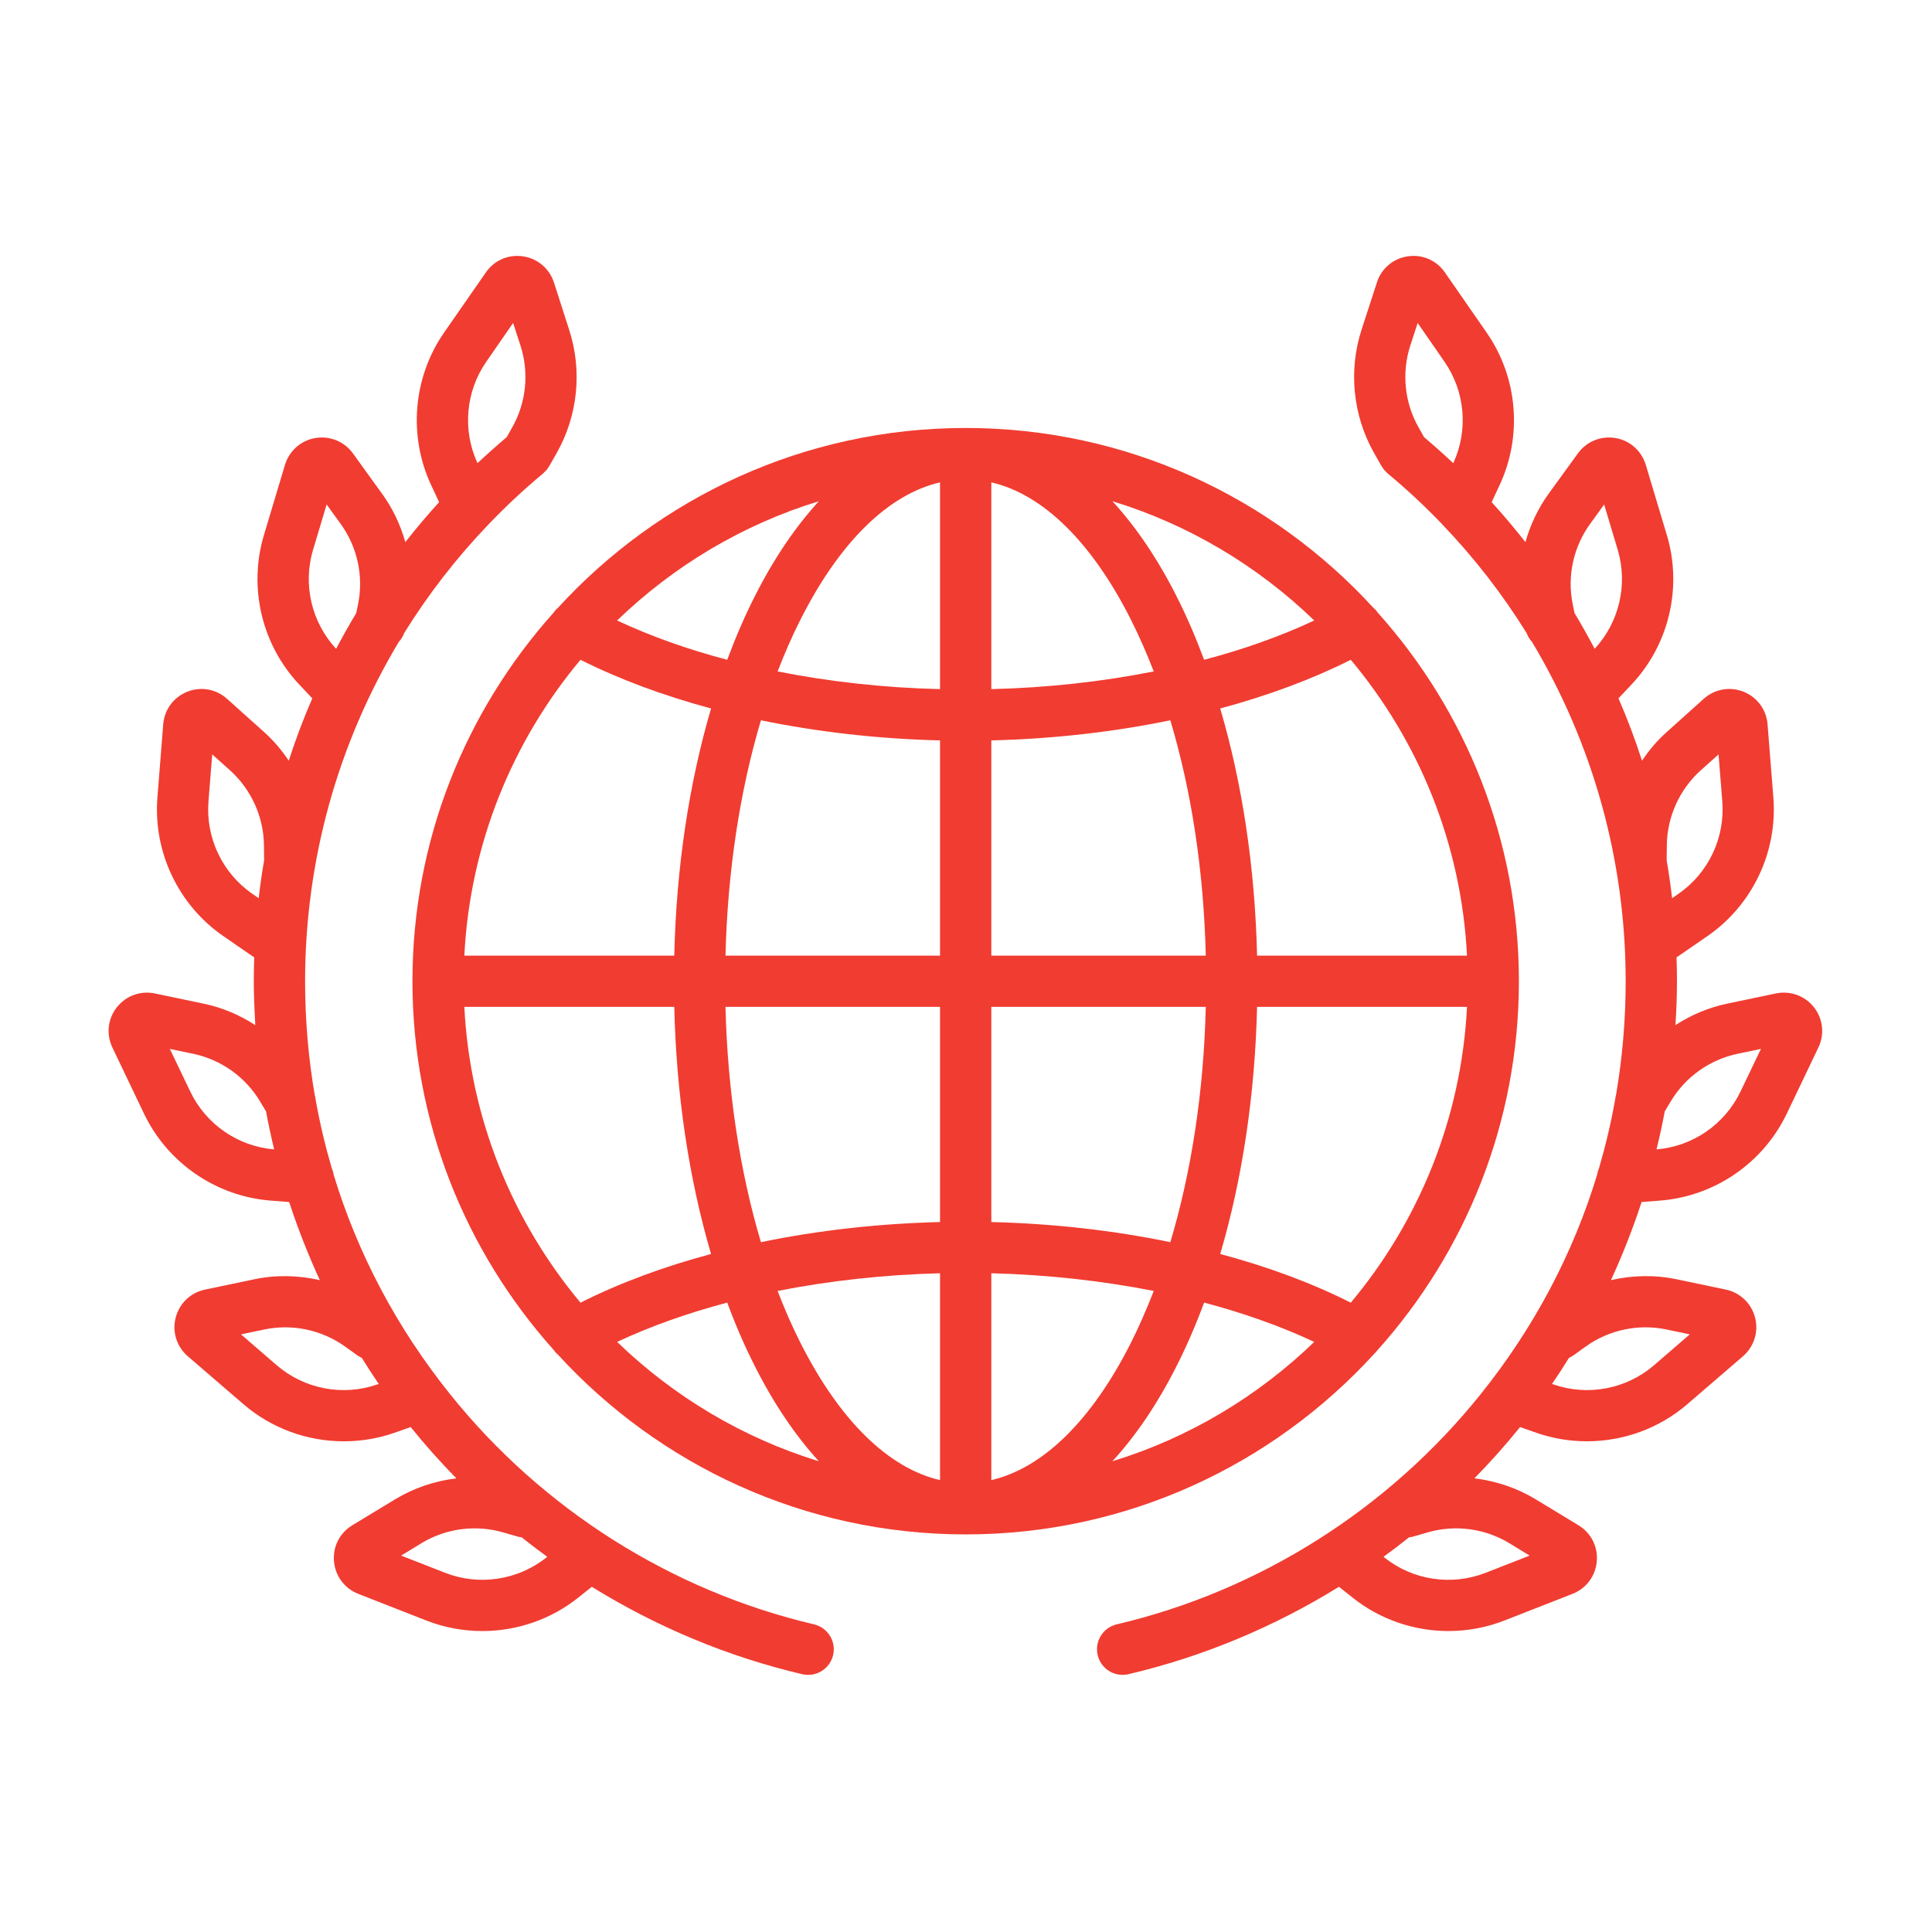
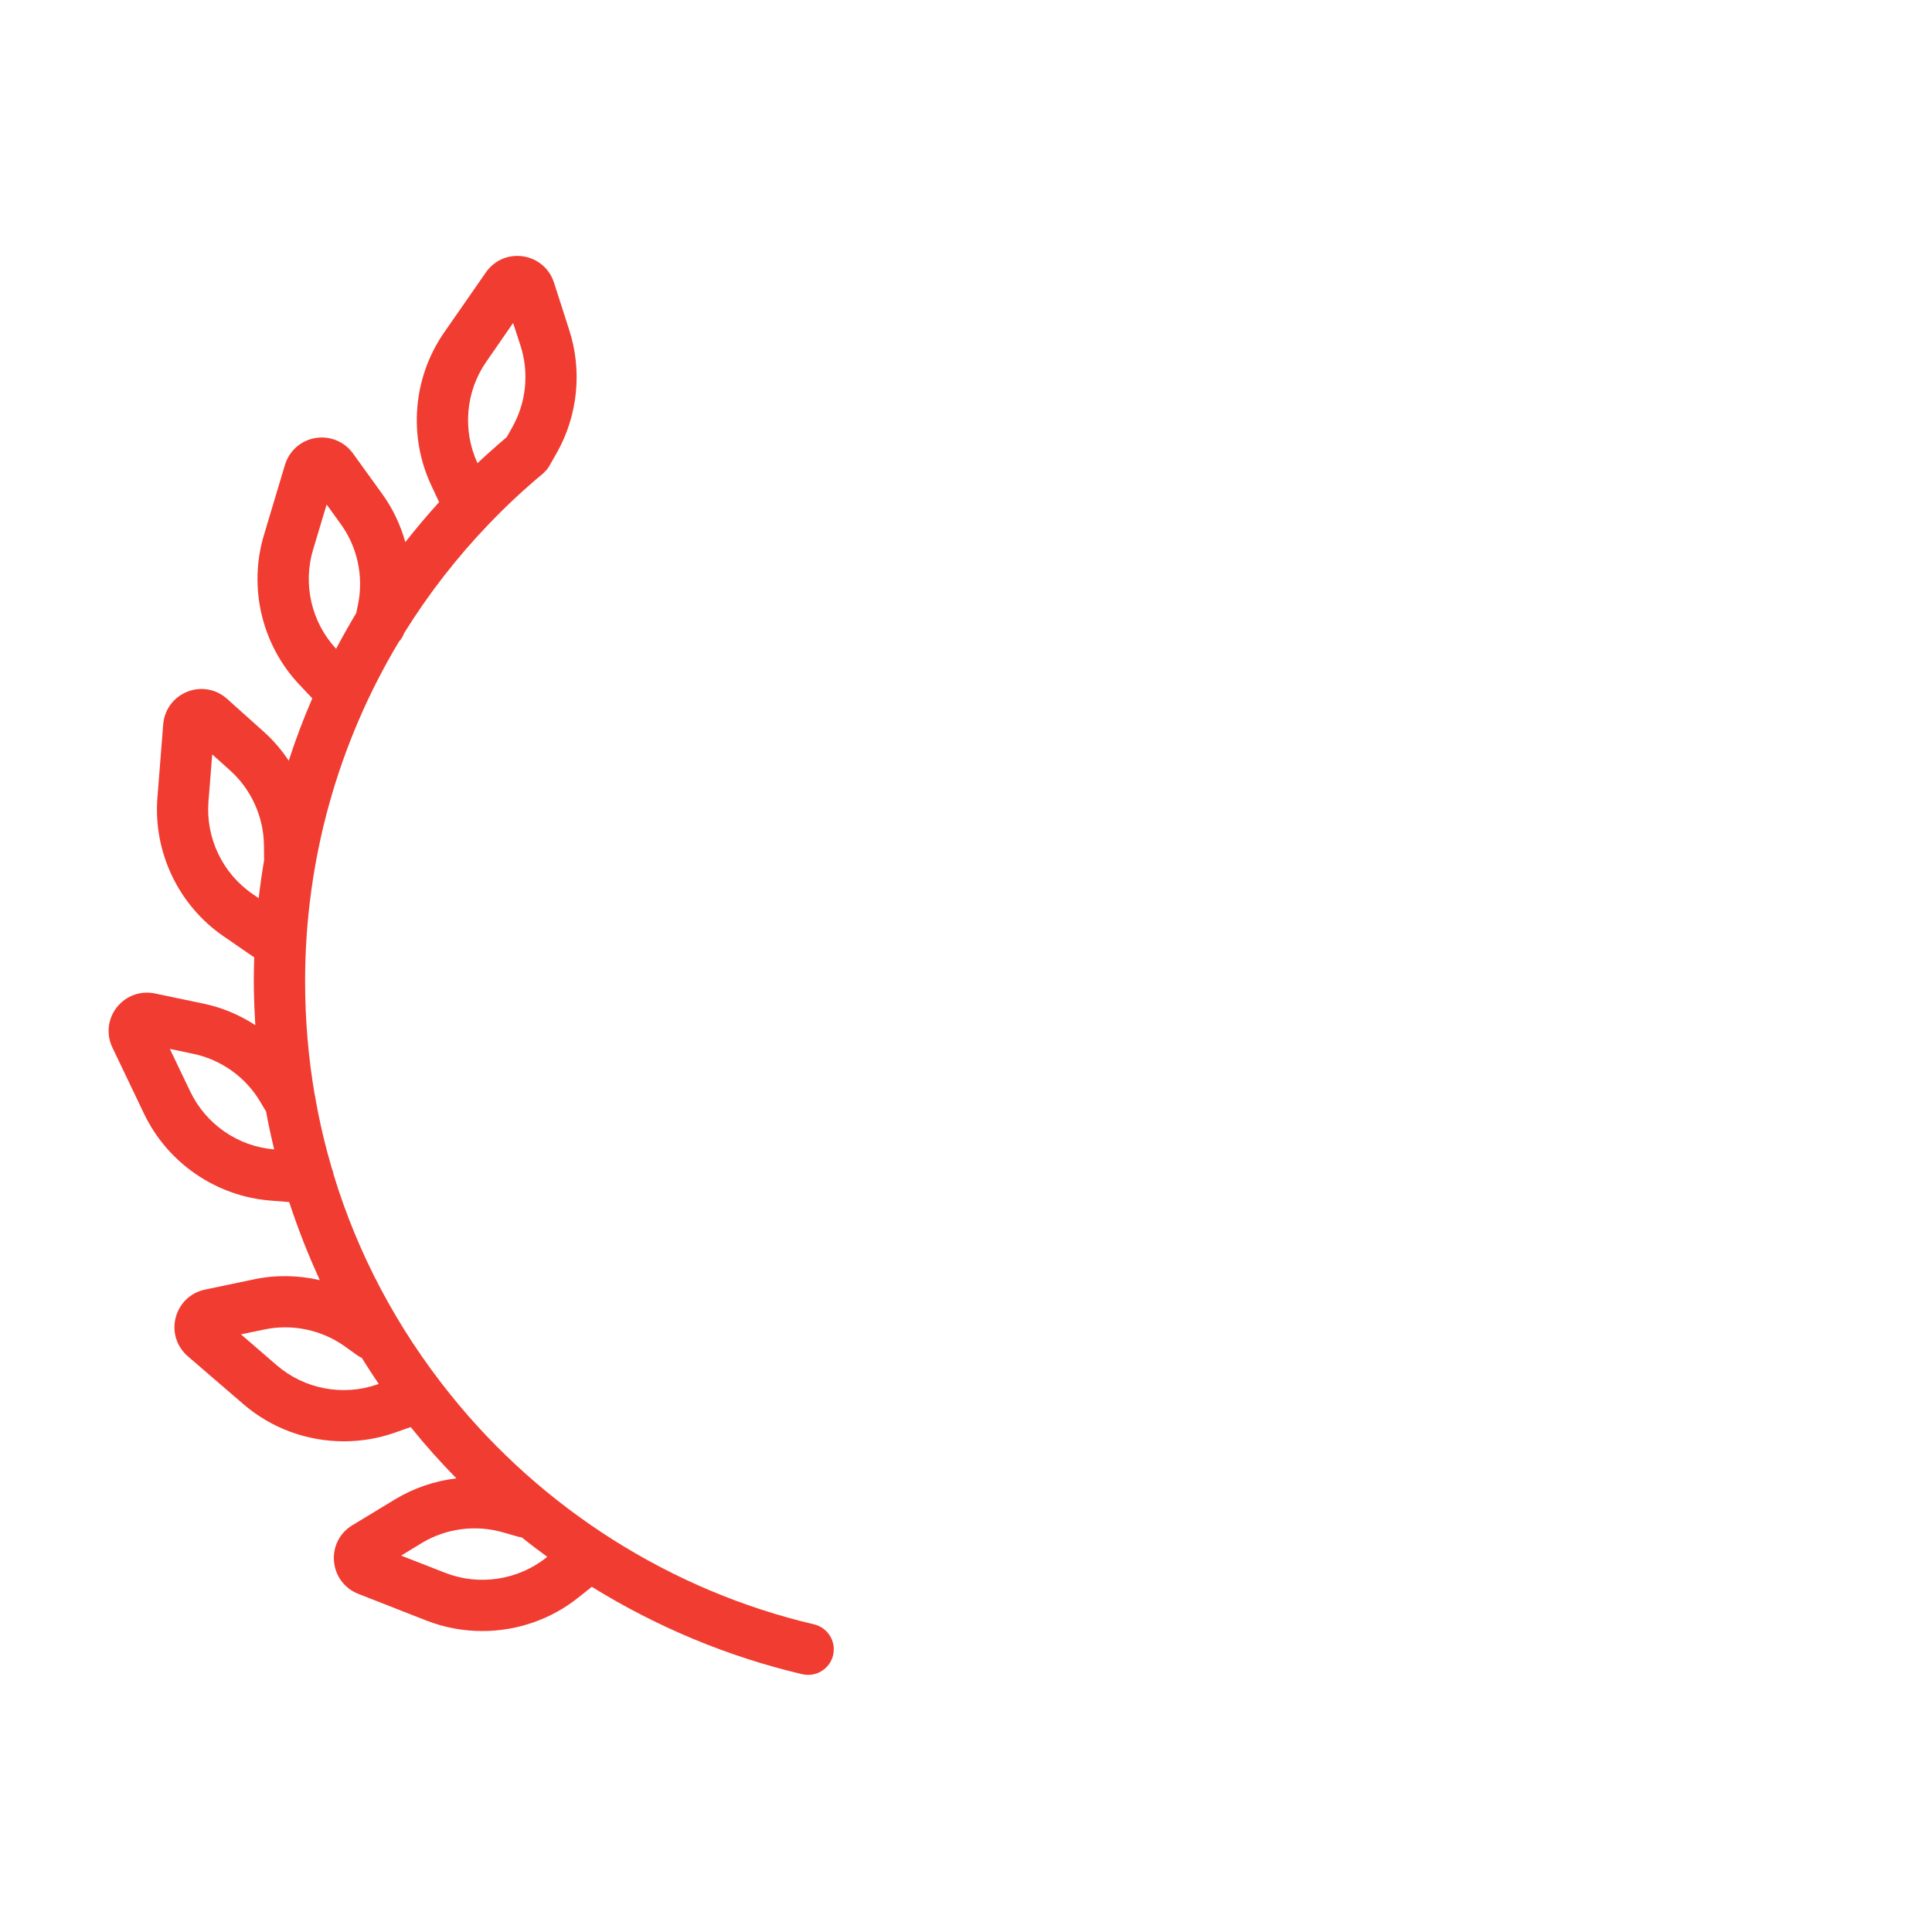
<svg xmlns="http://www.w3.org/2000/svg" width="100%" height="100%" viewBox="0 0 1305 1305" version="1.1" xml:space="preserve" style="fill-rule:evenodd;clip-rule:evenodd;stroke-linejoin:round;stroke-miterlimit:2;">
  <g>
    <g>
-       <path d="M824.206,847.024c14.943,-50.609 23.493,-107.502 24.908,-166.942l141.806,0c-3.848,75.801 -32.719,145.091 -78.518,199.833c-26.21,-13.247 -55.985,-24.286 -88.196,-32.891Zm-72.802,139.996c15.852,-17.266 30.513,-38.834 43.422,-64.479c6.792,-13.416 12.961,-27.681 18.509,-42.683c26.889,7.133 51.913,16.02 74.386,26.55c-38.041,36.739 -84.517,64.762 -136.317,80.612Zm-81.799,12.737l-0,-139.712c37.927,0.962 74.949,5.095 109.709,11.944c-4.755,12.228 -9.852,23.946 -15.399,34.985c-26.492,52.534 -59.496,84.745 -94.31,92.783Zm-0,-319.675l144.863,0c-1.357,56.893 -9.625,111.125 -23.946,158.96c-38.267,-7.925 -79.14,-12.567 -120.917,-13.586l-0,-145.374Zm-0,-179.962c41.777,-1.019 82.65,-5.718 120.917,-13.586c14.321,47.835 22.589,102.067 23.946,158.96l-144.863,-0l-0,-145.374Zm-0,-174.301c34.814,8.038 67.818,40.249 94.31,92.783c5.547,11.039 10.7,22.757 15.399,34.928c-34.76,6.906 -71.782,11.039 -109.709,11.945l-0,-139.656Zm218.116,93.293c-22.473,10.529 -47.497,19.473 -74.386,26.549c-5.548,-14.945 -11.717,-29.267 -18.509,-42.683c-12.909,-25.644 -27.57,-47.156 -43.422,-64.422c51.8,15.85 98.276,43.816 136.317,80.556Zm103.199,226.382l-141.806,-0c-1.415,-59.44 -9.965,-116.333 -24.908,-166.942c32.211,-8.662 61.986,-19.7 88.196,-32.891c45.799,54.685 74.67,123.976 78.518,199.833Zm-355.961,-180.019c-37.93,-0.906 -74.953,-5.039 -109.709,-11.945c4.699,-12.171 9.793,-23.889 15.396,-34.928c26.495,-52.534 59.498,-84.745 94.313,-92.783l-0,139.656Zm-0,180.019l-144.922,-0c1.416,-56.893 9.68,-111.125 23.946,-158.96c38.325,7.868 79.199,12.567 120.976,13.586l-0,145.374Zm-0,179.962c-41.777,1.019 -82.651,5.661 -120.976,13.586c-14.266,-47.835 -22.53,-102.067 -23.946,-158.96l144.922,0l-0,145.374Zm-0,174.301c-34.815,-8.038 -67.818,-40.249 -94.313,-92.783c-5.603,-11.039 -10.697,-22.757 -15.396,-34.985c34.756,-6.849 71.779,-10.982 109.709,-11.944l-0,139.712Zm-218.116,-93.349c22.417,-10.53 47.438,-19.417 74.383,-26.55c5.548,15.002 11.72,29.267 18.512,42.683c12.908,25.645 27.569,47.213 43.363,64.479c-51.742,-15.85 -98.218,-43.873 -136.258,-80.612Zm-103.2,-226.326l141.807,0c1.357,59.44 9.962,116.333 24.852,166.942c-32.155,8.605 -61.989,19.644 -88.198,32.891c-45.741,-54.742 -74.613,-124.032 -78.461,-199.833Zm78.461,-234.421c26.209,13.191 56.043,24.229 88.198,32.891c-14.89,50.609 -23.495,107.502 -24.852,166.942l-141.807,-0c3.848,-75.857 32.72,-145.148 78.461,-199.833Zm160.997,-107.105c-15.794,17.266 -30.455,38.778 -43.363,64.422c-6.792,13.416 -12.964,27.738 -18.512,42.683c-26.945,-7.076 -51.966,-16.02 -74.383,-26.549c38.04,-36.74 84.516,-64.706 136.258,-80.556Zm375.04,576.004c0.793,-0.736 1.47,-1.529 2.15,-2.378c59.44,-66.233 95.67,-153.639 95.67,-249.422c0,-95.445 -36.003,-182.566 -95.103,-248.687c-0.907,-1.302 -1.924,-2.491 -3.113,-3.453c-68.384,-74.668 -166.548,-121.541 -275.463,-121.541c-108.919,0 -207.134,46.873 -275.464,121.541c-1.189,0.962 -2.209,2.151 -3.112,3.453c-59.101,66.121 -95.106,153.242 -95.106,248.687c-0,95.444 36.005,182.622 95.106,248.743c0.903,1.302 1.923,2.49 3.112,3.453c68.33,74.612 166.545,121.484 275.464,121.484c109.142,0 207.474,-47.042 275.859,-121.88Z" style="fill:#f13c31;fill-rule:nonzero;" />
      <path d="M369.12,1052.01c-19.247,15.341 -45.515,19.36 -68.44,10.36l-29.72,-11.606l13.699,-8.378c16.529,-10.02 36.625,-12.68 55.194,-7.303l10.02,2.888c0.849,0.226 1.697,0.34 2.546,0.453c5.606,4.528 11.38,8.887 17.209,13.133l-0.508,0.453Zm-114.181,-116.899c-23.269,8.152 -49.307,3.17 -67.996,-12.907l-24.172,-20.889l15.744,-3.283c18.907,-3.963 38.721,0.226 54.46,11.435l8.433,6.057c0.962,0.679 1.924,1.189 2.944,1.642c3.679,5.944 7.529,11.831 11.49,17.662l-0.903,0.283Zm-126.41,-197.794l-13.813,-28.815l15.736,3.283c18.91,3.964 35.44,15.738 45.288,32.325l3.964,6.623c1.578,8.605 3.452,17.153 5.484,25.644c-24.391,-1.981 -46.073,-16.926 -56.659,-39.06Zm42.062,-133.486c-20.325,-13.926 -31.702,-37.872 -29.779,-62.441l2.549,-31.814l11.944,10.699c14.379,12.907 22.757,31.362 22.984,50.665l0.113,10.134c-1.479,8.491 -2.662,17.039 -3.679,25.644l-4.132,-2.887Zm40.87,-232.496l9.172,-30.569l9.398,13.02c11.377,15.624 15.681,35.437 11.83,54.345l-1.246,6.001c-4.755,7.925 -9.282,15.964 -13.586,24.116c-16.643,-17.946 -22.586,-43.477 -15.568,-66.913Zm116.957,-126.919l18.171,-26.267l4.981,15.284c5.946,18.399 3.906,38.552 -5.661,55.365l-3.623,6.453c-6.737,5.718 -13.36,11.605 -19.756,17.606c-10.247,-22.191 -8.038,-48.345 5.888,-68.441Zm221.4,852.769c-96.237,-22.587 -183.529,-77.782 -245.744,-155.394c-36.003,-44.835 -62.497,-94.935 -78.742,-148.431c-0.227,-1.528 -0.68,-3.057 -1.302,-4.472c-4.417,-15.171 -8.096,-30.625 -10.869,-46.363c-0.113,-0.963 -0.284,-1.925 -0.566,-2.887c-4.304,-25.079 -6.51,-50.779 -6.51,-76.876c0,-81.915 22.304,-160.828 63.346,-229.269c1.529,-1.642 2.717,-3.567 3.508,-5.775c16.305,-26.267 35.439,-51.005 57.176,-73.649l0.171,-0.17c11.491,-12.001 23.72,-23.436 36.683,-34.192l0.791,-0.849l1.36,-1.359c0.453,-0.51 0.793,-1.076 1.133,-1.585l0.677,-0.962l5.153,-9.058c14.266,-25.248 17.323,-55.534 8.378,-83.103l-10.302,-32.041c-3.057,-9.397 -11.095,-16.191 -20.889,-17.606c-9.796,-1.471 -19.418,2.661 -25.079,10.869l-28.249,40.646c-21.058,30.4 -24.286,70.083 -8.492,103.482l5.152,11.04c-7.924,8.717 -15.567,17.775 -22.812,27.003c-3.284,-11.662 -8.491,-22.758 -15.739,-32.721l-19.7,-27.286c-5.83,-7.982 -15.568,-11.945 -25.361,-10.303c-9.735,1.642 -17.605,8.605 -20.499,18.115l-14.202,47.382c-10.642,35.438 -1.479,74.16 23.882,101.049l8.782,9.284c-6.001,13.756 -11.273,27.795 -15.908,42.117c-4.699,-7.019 -10.189,-13.586 -16.593,-19.304l-25.071,-22.474c-7.361,-6.623 -17.663,-8.491 -26.89,-4.811c-9.235,3.68 -15.454,12.114 -16.247,22.021l-3.906,49.364c-2.944,36.853 14.152,72.8 44.608,93.745l19.7,13.586l1.075,0.623c-0.168,5.378 -0.282,10.813 -0.282,16.191c0,9.907 0.454,19.813 1.012,29.663c-10.579,-6.85 -22.354,-11.888 -34.922,-14.492l-32.946,-6.906c-9.744,-1.981 -19.537,1.585 -25.701,9.397c-6.115,7.812 -7.245,18.228 -2.944,27.172l21.342,44.666c15.957,33.343 48.798,55.873 85.65,58.704l12.391,0.962c5.894,17.945 12.801,35.607 20.726,52.76c-14.548,-3.339 -29.833,-3.679 -44.671,-0.509l-32.941,6.906c-9.743,2.038 -17.265,9.284 -19.763,18.908c-2.491,9.567 0.63,19.587 8.159,26.097l37.532,32.324c19.078,16.474 43.306,25.135 67.874,25.135c11.493,-0 22.983,-1.868 34.079,-5.718l11.095,-3.906c9.738,12.115 20.04,23.607 30.853,34.645c-14.605,1.755 -28.813,6.511 -41.55,14.266l-28.758,17.436c-8.492,5.151 -13.254,14.492 -12.342,24.399c0.843,9.907 7.134,18.285 16.361,21.908l46.081,18.058c12.226,4.755 25.021,7.076 37.758,7.076c23.211,0 46.25,-7.755 64.93,-22.7l9.003,-7.19c43.814,27.116 91.819,47.213 142.146,59.044c1.357,0.34 2.717,0.453 4.019,0.453c7.811,-0 14.946,-5.378 16.814,-13.303c2.206,-9.341 -3.568,-18.625 -12.908,-20.832Z" style="fill:#f13c31;fill-rule:nonzero;" />
-       <path d="M1175.64,737.315c-10.584,22.134 -32.266,37.079 -56.72,39.06c2.092,-8.491 3.961,-17.039 5.547,-25.644l3.961,-6.623c9.852,-16.587 26.381,-28.361 45.288,-32.325l15.739,-3.283l-13.815,28.815Zm-49.758,-166.377c0.224,-19.303 8.605,-37.758 22.982,-50.665l11.946,-10.699l2.546,31.814c1.927,24.569 -9.453,48.515 -29.775,62.441l-4.133,2.887c-1.02,-8.605 -2.208,-17.153 -3.679,-25.644l0.113,-10.134Zm-0.171,327.092l15.681,3.283l-24.172,20.889c-18.68,16.077 -44.721,21.059 -67.987,12.907l-0.907,-0.283c3.964,-5.831 7.812,-11.718 11.491,-17.662c1.02,-0.453 1.982,-0.963 2.943,-1.642l8.437,-6.057c15.736,-11.265 35.607,-15.398 54.514,-11.435Zm-106.198,144.354l13.699,8.378l-29.72,11.606c-22.984,9 -49.194,5.038 -68.443,-10.36l-0.509,-0.453c5.832,-4.246 11.549,-8.605 17.21,-13.133c0.848,-0.113 1.697,-0.227 2.548,-0.453l10.02,-2.888c18.567,-5.377 38.662,-2.717 55.195,7.303Zm44.041,-628.254l-1.244,-6.001c-3.851,-18.908 0.45,-38.721 11.83,-54.345l9.399,-13.02l9.168,30.569c7.021,23.436 1.02,48.967 -15.567,66.913c-4.301,-8.152 -8.832,-16.191 -13.586,-24.116Zm-81.913,-101.275c-6.399,-6.001 -13.022,-11.888 -19.758,-17.606l-3.624,-6.453c-9.567,-16.813 -11.604,-36.966 -5.661,-55.365l4.984,-15.284l18.171,26.267c13.926,20.096 16.132,46.25 5.888,68.441Zm243.646,367.567c-6.112,-7.812 -15.963,-11.378 -25.699,-9.397l-32.948,6.906c-12.566,2.604 -24.341,7.642 -34.928,14.492c0.622,-9.85 1.02,-19.756 1.02,-29.663c0,-5.378 -0.113,-10.813 -0.285,-16.191l1.076,-0.623l19.7,-13.586c30.458,-20.945 47.554,-56.892 44.61,-93.745l-3.906,-49.364c-0.793,-9.907 -7.02,-18.341 -16.247,-22.021c-9.227,-3.68 -19.532,-1.812 -26.89,4.811l-25.021,22.474c-6.454,5.718 -11.946,12.285 -16.646,19.304c-4.641,-14.322 -9.906,-28.361 -15.904,-42.117l8.773,-9.284c25.361,-26.889 34.532,-65.611 23.89,-101.049l-14.21,-47.382c-2.886,-9.51 -10.755,-16.473 -20.493,-18.115c-9.794,-1.642 -19.529,2.321 -25.303,10.303l-19.758,27.229c-7.245,10.02 -12.453,21.116 -15.737,32.778c-7.247,-9.228 -14.887,-18.286 -22.815,-27.003l5.152,-11.04c15.795,-33.399 12.569,-73.082 -8.546,-103.482l-28.192,-40.646c-5.661,-8.208 -15.286,-12.34 -25.079,-10.869c-9.793,1.415 -17.832,8.209 -20.833,17.606l-10.416,32.041c-8.886,27.569 -5.832,57.855 8.434,83.103l5.152,9.058l0.68,0.962c0.34,0.509 0.68,1.075 1.131,1.585l1.36,1.359l0.793,0.849c12.964,10.756 25.19,22.191 36.738,34.192l0.113,0.17c21.74,22.644 40.874,47.326 57.177,73.649c0.793,2.208 2.037,4.189 3.566,5.831c40.986,68.441 63.29,147.298 63.29,229.213c0,26.097 -2.208,51.797 -6.509,76.876c-0.285,0.962 -0.454,1.924 -0.567,2.887c-2.775,15.738 -6.454,31.192 -10.869,46.363c-0.624,1.415 -1.075,2.944 -1.302,4.472c-16.247,53.496 -42.742,103.596 -78.745,148.431c-62.215,77.612 -149.507,132.807 -245.743,155.394c-9.34,2.207 -15.115,11.491 -12.906,20.832c1.869,7.925 9,13.303 16.812,13.303c1.302,-0 2.661,-0.113 3.963,-0.453c50.382,-11.831 98.387,-31.928 142.205,-59.044l9.058,7.19c18.625,14.945 41.664,22.7 64.874,22.7c12.737,0 25.53,-2.321 37.758,-7.076l46.082,-18.058c9.282,-3.623 15.509,-12.001 16.358,-21.908c0.906,-9.907 -3.848,-19.248 -12.339,-24.399l-28.759,-17.436c-12.737,-7.755 -26.947,-12.511 -41.553,-14.266c10.813,-11.038 21.118,-22.53 30.853,-34.645l11.096,3.906c11.095,3.85 22.588,5.718 34.079,5.718c24.568,-0 48.798,-8.661 67.876,-25.135l37.532,-32.324c7.471,-6.51 10.642,-16.53 8.151,-26.097c-2.49,-9.624 -10.075,-16.87 -19.758,-18.908l-32.946,-6.906c-14.832,-3.17 -30.115,-2.83 -44.666,0.509c7.928,-17.153 14.833,-34.815 20.721,-52.76l12.397,-0.962c36.854,-2.831 69.687,-25.361 85.65,-58.704l21.342,-44.666c4.303,-8.944 3.17,-19.36 -2.944,-27.172Z" style="fill:#f13c31;fill-rule:nonzero;" />
    </g>
  </g>
</svg>